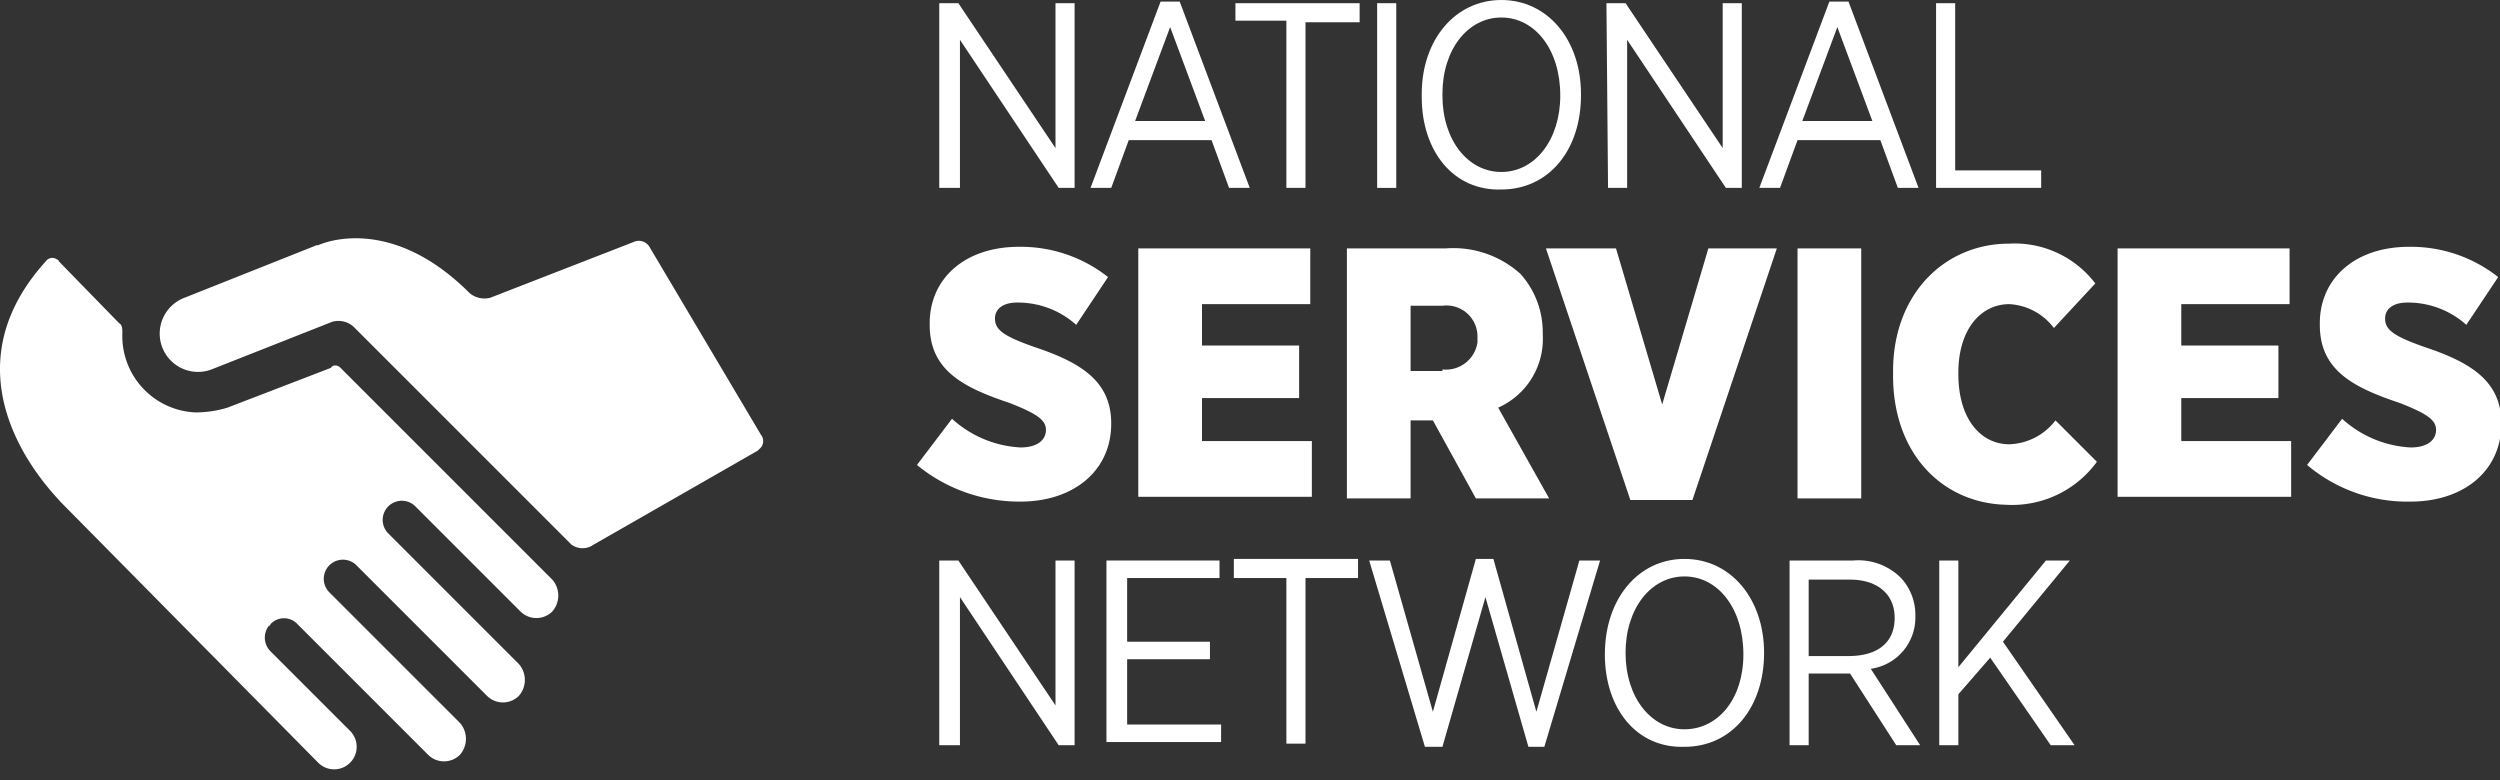
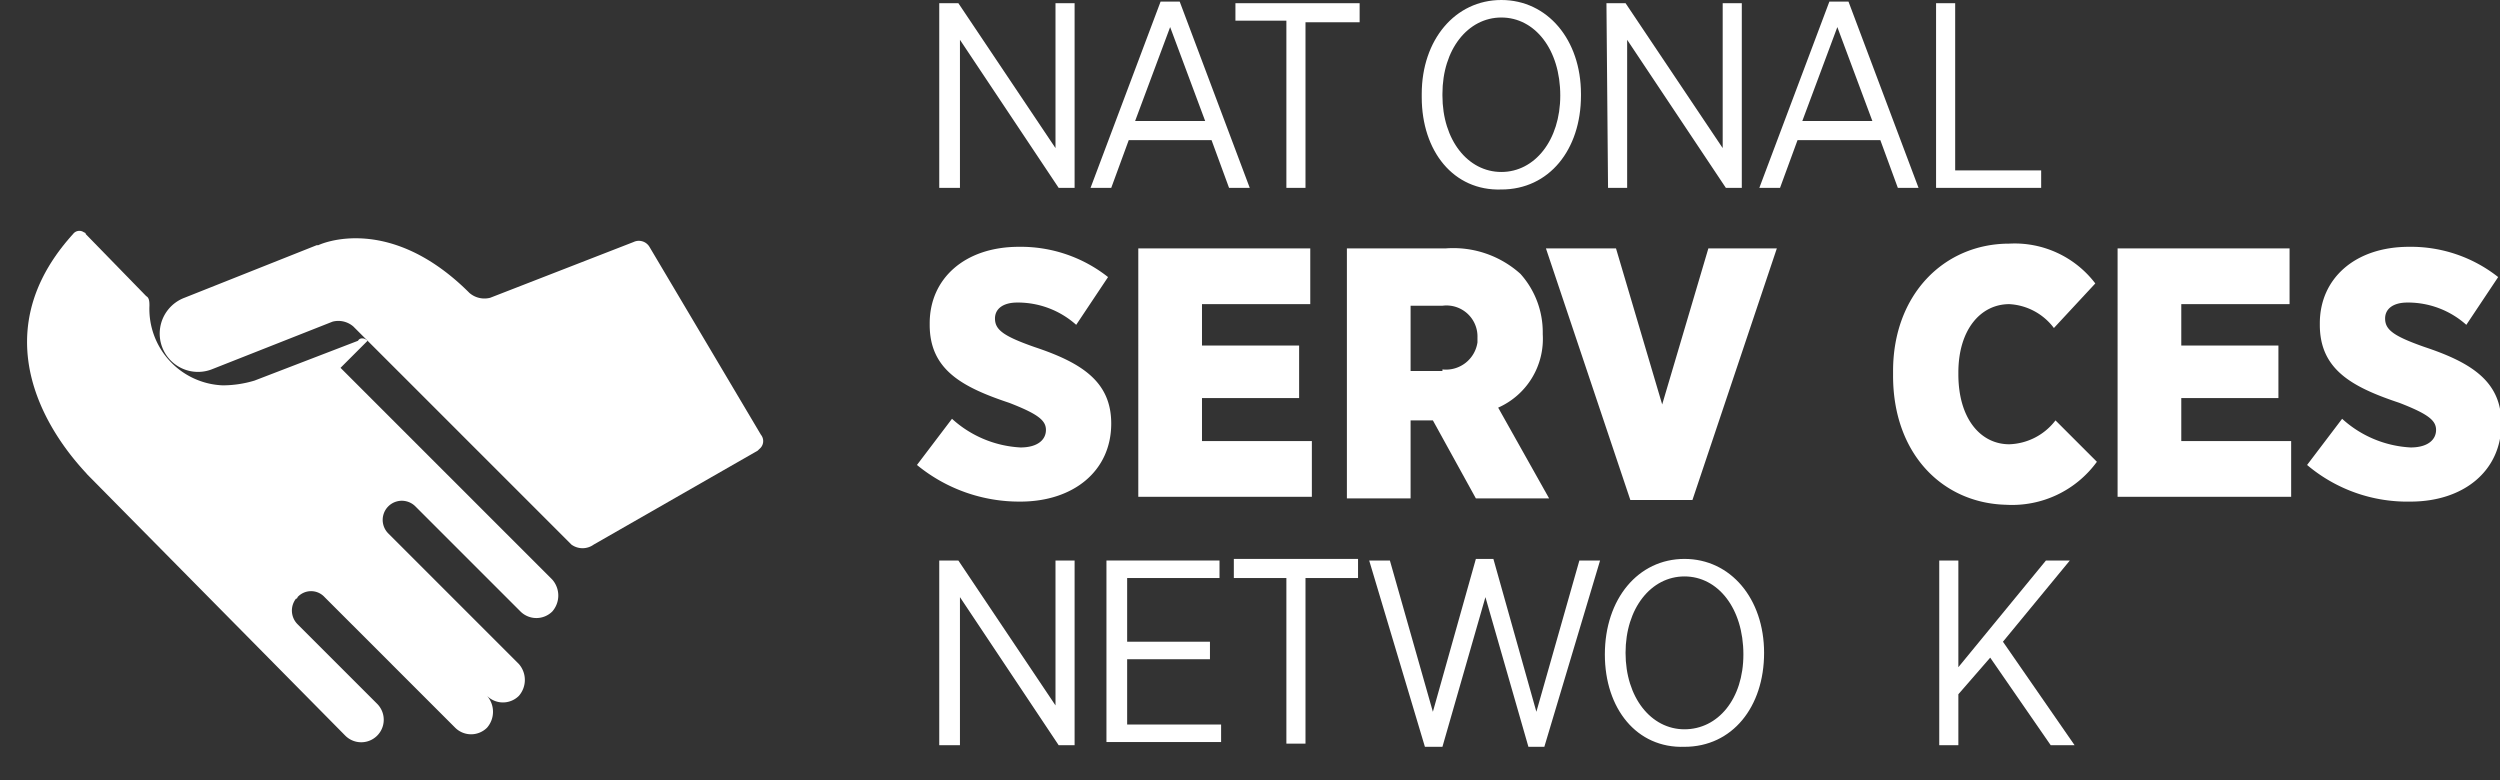
<svg xmlns="http://www.w3.org/2000/svg" width="157" height="49" viewBox="0 0 157 49">
  <rect x="0" y="0" width="157" height="49" fill="#333333" stroke="none" />
  <defs>
    <clipPath id="a">
      <path data-name="Rectángulo 10" transform="translate(1592 429)" fill="#fff" d="M0 0h157v49H0z" />
    </clipPath>
  </defs>
  <g transform="translate(-1592 -429)" clip-path="url(#a)">
    <g fill="#fff">
      <path data-name="Trazado 92" d="M1650.985 429.2h1.2l6.1 9.1v-9.1h1.2v11.6h-1l-6.2-9.3v9.3h-1.3z" />
      <path data-name="Trazado 93" d="M1664.885 429.1h1.2l4.4 11.7h-1.3l-1.1-3h-5.2l-1.1 3h-1.3zm2.8 7.5l-2.2-5.9-2.2 5.9z" />
      <path data-name="Trazado 94" d="M1672.785 430.3h-3.2v-1.1h7.8v1.2h-3.4v10.4h-1.2z" />
-       <path data-name="Trazado 95" d="M1678.485 429.2h1.2v11.6h-1.2z" />
      <path data-name="Trazado 96" d="M1681.285 435.1v-.2c0-3.4 2.1-5.9 5-5.9s5 2.5 5 5.9v.1c0 3.4-2 5.9-5 5.9-3 .1-5-2.4-5-5.8zm8.7-.1c0-2.9-1.6-4.9-3.7-4.9s-3.7 2-3.7 4.8v.1c0 2.8 1.6 4.8 3.7 4.8s3.7-2 3.7-4.8z" />
      <path data-name="Trazado 97" d="M1692.885 429.2h1.2l6.1 9.1v-9.1h1.2v11.6h-1l-6.2-9.3v9.3h-1.2z" />
      <path data-name="Trazado 98" d="M1706.885 429.1h1.2l4.4 11.7h-1.3l-1.1-3h-5.2l-1.1 3h-1.3zm2.7 7.5l-2.2-5.9-2.2 5.9z" />
      <path data-name="Trazado 99" d="M1713.585 429.2h1.2v10.5h5.4v1.1h-6.6z" />
      <path data-name="Trazado 100" d="M1649.585 458.2l2.2-2.9a6.928 6.928 0 0 0 4.3 1.8c1.1 0 1.6-.5 1.6-1.1 0-.6-.5-1-2.3-1.7-3-1-5-2.1-5-4.9v-.1c0-2.8 2.2-4.8 5.6-4.8a8.828 8.828 0 0 1 5.6 1.9l-2 3a5.489 5.489 0 0 0-3.7-1.4c-.9 0-1.4.4-1.4 1 0 .7.5 1.1 2.5 1.8 3 1 4.8 2.2 4.8 4.8 0 3-2.4 4.9-5.7 4.9a10.119 10.119 0 0 1-6.5-2.3z" />
      <path data-name="Trazado 101" d="M1663.485 444.6h10.8v3.5h-6.8v2.6h6.1v3.3h-6.1v2.7h6.9v3.5h-10.9z" />
      <path data-name="Trazado 102" d="M1676.585 444.6h6.2a6.3 6.3 0 0 1 4.7 1.6 5.489 5.489 0 0 1 1.4 3.7v.1a4.723 4.723 0 0 1-2.8 4.6l3.2 5.7h-4.6l-2.7-4.9h-1.4v4.9h-4zm6 7.6a2 2 0 0 0 2.2-1.7v-.3a1.948 1.948 0 0 0-2.2-2h-2v4.1h2z" />
      <path data-name="Trazado 103" d="M1689.085 444.6h4.4l2.9 9.8 2.9-9.8h4.3l-5.3 15.8h-3.9z" />
-       <path data-name="Trazado 104" d="M1704.885 444.6h4v15.7h-4z" />
      <path data-name="Trazado 105" d="M1710.885 452.6v-.3c0-4.8 3.2-8 7.3-8a6.362 6.362 0 0 1 5.4 2.5l-2.6 2.8a3.749 3.749 0 0 0-2.8-1.5c-1.8 0-3.2 1.6-3.2 4.3v.1c0 2.8 1.4 4.4 3.2 4.4a3.8 3.8 0 0 0 2.9-1.5l2.6 2.6a6.583 6.583 0 0 1-5.7 2.7c-4-.1-7.1-3.2-7.1-8.1z" />
      <path data-name="Trazado 106" d="M1724.985 444.6h10.8v3.5h-6.8v2.6h6.1v3.3h-6.1v2.7h6.9v3.5h-10.9z" />
      <path data-name="Trazado 107" d="M1736.885 458.2l2.2-2.9a6.928 6.928 0 0 0 4.3 1.8c1.1 0 1.6-.5 1.6-1.1 0-.6-.5-1-2.3-1.7-3-1-5-2.1-5-4.9v-.1c0-2.8 2.2-4.8 5.6-4.8a8.828 8.828 0 0 1 5.6 1.9l-2 3a5.489 5.489 0 0 0-3.7-1.4c-.9 0-1.4.4-1.4 1 0 .7.5 1.1 2.5 1.8 3 1 4.8 2.2 4.8 4.8 0 3-2.4 4.9-5.7 4.9a9.736 9.736 0 0 1-6.5-2.3z" />
      <path data-name="Trazado 108" d="M1650.985 464.2h1.2l6.1 9.1v-9.1h1.2v11.6h-1l-6.2-9.3v9.3h-1.3z" />
      <path data-name="Trazado 109" d="M1661.485 464.2h7.1v1.1h-5.8v4h5.2v1.1h-5.2v4.1h5.9v1.1h-7.2v-11.4z" />
      <path data-name="Trazado 110" d="M1672.685 465.3h-3.2v-1.2h7.8v1.2h-3.3v10.4h-1.2v-10.4z" />
      <path data-name="Trazado 111" d="M1677.985 464.2h1.3l2.7 9.5 2.7-9.6h1.1l2.7 9.6 2.7-9.5h1.3l-3.5 11.7h-1l-2.7-9.4-2.7 9.4h-1.1z" />
      <path data-name="Trazado 112" d="M1692.785 470.1c0-3.5 2.1-6 5-6s5 2.5 5 5.9c0 3.4-2 5.9-5 5.9-3 .1-5-2.4-5-5.8zm8.7 0c0-2.9-1.6-4.9-3.7-4.9s-3.7 2-3.7 4.8 1.6 4.8 3.7 4.8 3.7-1.9 3.7-4.7z" />
-       <path data-name="Trazado 113" d="M1704.385 464.2h4a3.767 3.767 0 0 1 3 1.1 3.407 3.407 0 0 1 .9 2.4 3.248 3.248 0 0 1-2.8 3.3l3.1 4.8h-1.5l-2.9-4.5h-2.6v4.5h-1.2zm3.7 6c1.9 0 2.9-.9 2.9-2.4s-1.1-2.4-2.8-2.4h-2.6v4.8z" />
      <path data-name="Trazado 114" d="M1713.785 464.2h1.2v6.7l5.5-6.7h1.5l-4.2 5.1 4.5 6.5h-1.5l-3.8-5.5-2 2.3v3.2h-1.2z" />
      <g data-name="Grupo 11">
-         <path data-name="Trazado 115" d="M1613.385 452.1l13.3 13.3a1.519 1.519 0 0 1 0 2 1.417 1.417 0 0 1-2 0l-6.6-6.6a1.202 1.202 0 0 0-1.7 1.7l8.2 8.2a1.519 1.519 0 0 1 0 2 1.417 1.417 0 0 1-2 0l-8.2-8.2a1.202 1.202 0 1 0-1.7 1.7l8.2 8.2a1.519 1.519 0 0 1 0 2 1.417 1.417 0 0 1-2 0l-8.2-8.2a1.151 1.151 0 0 0-1.7 0 .1.1 0 0 1-.1.1 1.215 1.215 0 0 0 .1 1.6l5 5a1.414 1.414 0 0 1-2 2l-16.2-16.4c-.4-.5-7.7-7.6-.9-15.1a.494.494 0 0 1 .7-.1.1.1 0 0 1 .1.1l3.8 3.9c.2.1.2.4.2.6a4.8 4.8 0 0 0 4.6 5 6.929 6.929 0 0 0 2-.3l6.5-2.5c.1-.2.4-.2.6 0" />
+         <path data-name="Trazado 115" d="M1613.385 452.1l13.3 13.3a1.519 1.519 0 0 1 0 2 1.417 1.417 0 0 1-2 0l-6.6-6.6a1.202 1.202 0 0 0-1.7 1.7l8.2 8.2a1.519 1.519 0 0 1 0 2 1.417 1.417 0 0 1-2 0l-8.2-8.2l8.2 8.2a1.519 1.519 0 0 1 0 2 1.417 1.417 0 0 1-2 0l-8.2-8.2a1.151 1.151 0 0 0-1.7 0 .1.1 0 0 1-.1.1 1.215 1.215 0 0 0 .1 1.6l5 5a1.414 1.414 0 0 1-2 2l-16.2-16.4c-.4-.5-7.7-7.6-.9-15.1a.494.494 0 0 1 .7-.1.1.1 0 0 1 .1.1l3.8 3.9c.2.1.2.4.2.6a4.8 4.8 0 0 0 4.6 5 6.929 6.929 0 0 0 2-.3l6.5-2.5c.1-.2.4-.2.6 0" />
        <path data-name="Trazado 116" d="M1627.885 463.2l-13.7-13.7a1.442 1.442 0 0 0-1.3-.3l-7.6 3a2.405 2.405 0 0 1-1.7-4.5l8.3-3.3h.1c.2-.1 4.5-2 9.5 3a1.442 1.442 0 0 0 1.3.3l9-3.5a.777.777 0 0 1 1 .3l7 11.8a.633.633 0 0 1-.1.9l-.1.1-10.3 5.9a1.191 1.191 0 0 1-1.4 0" />
      </g>
    </g>
  </g>
</svg>